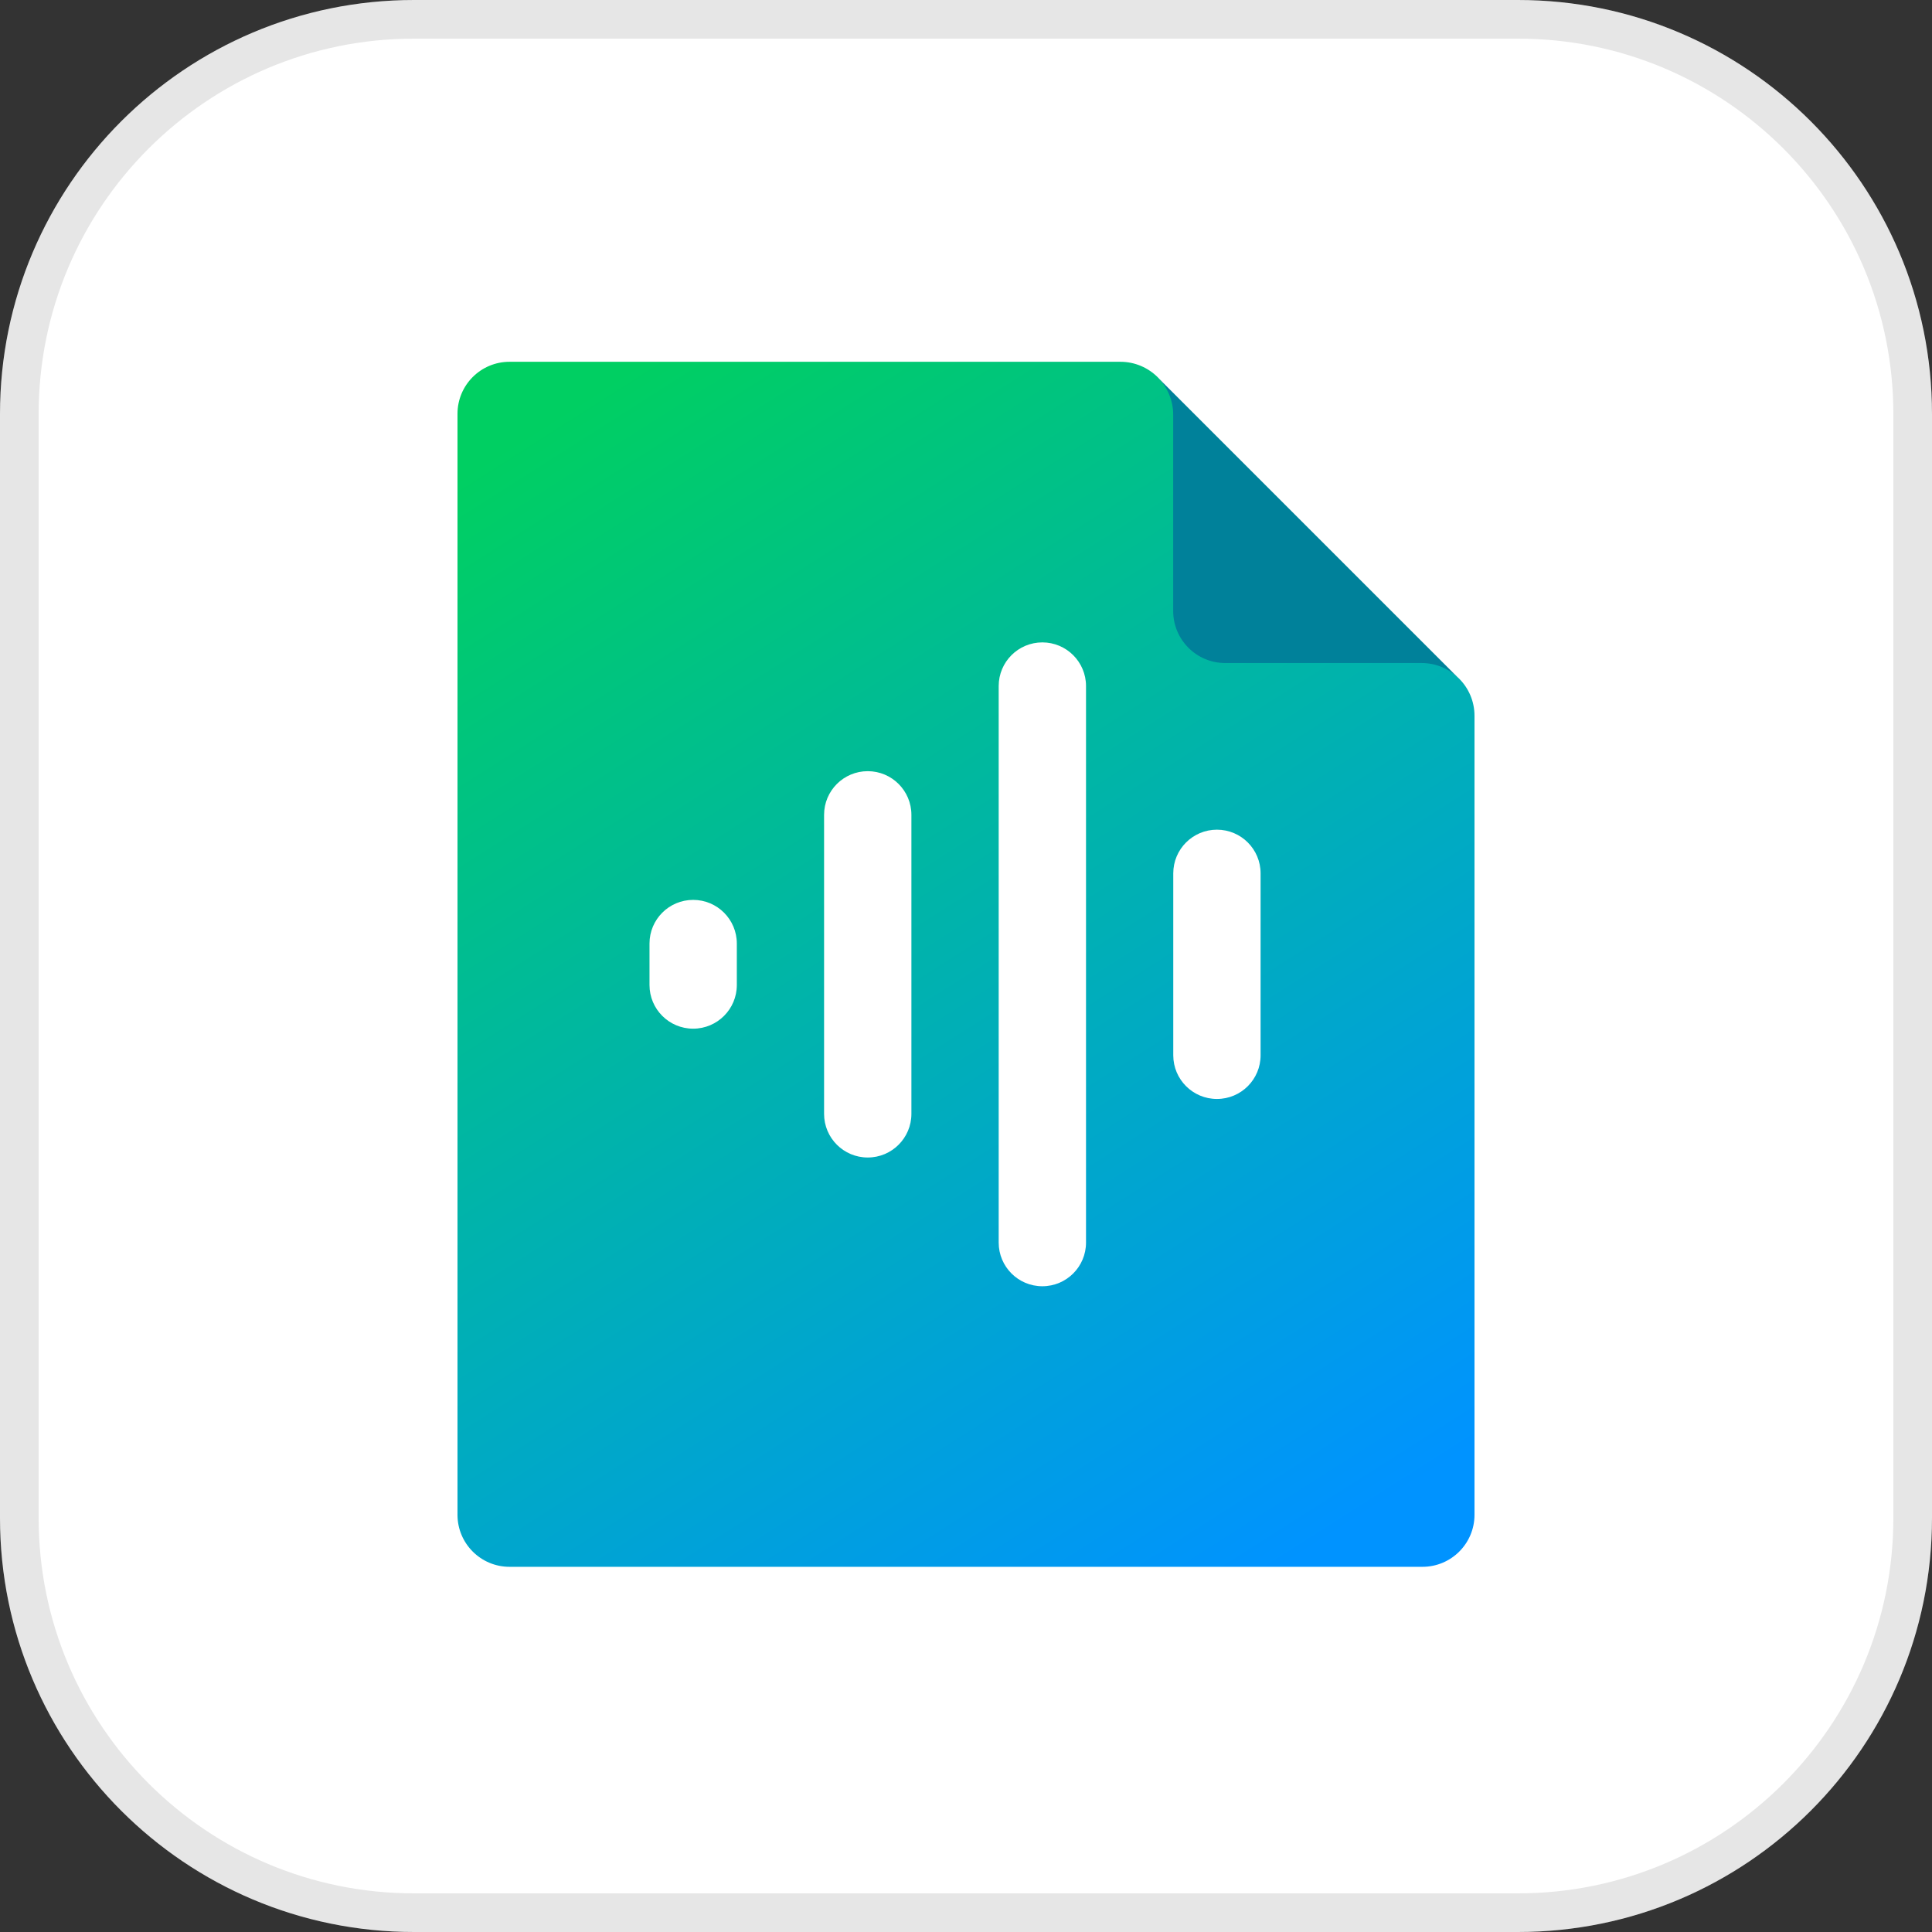
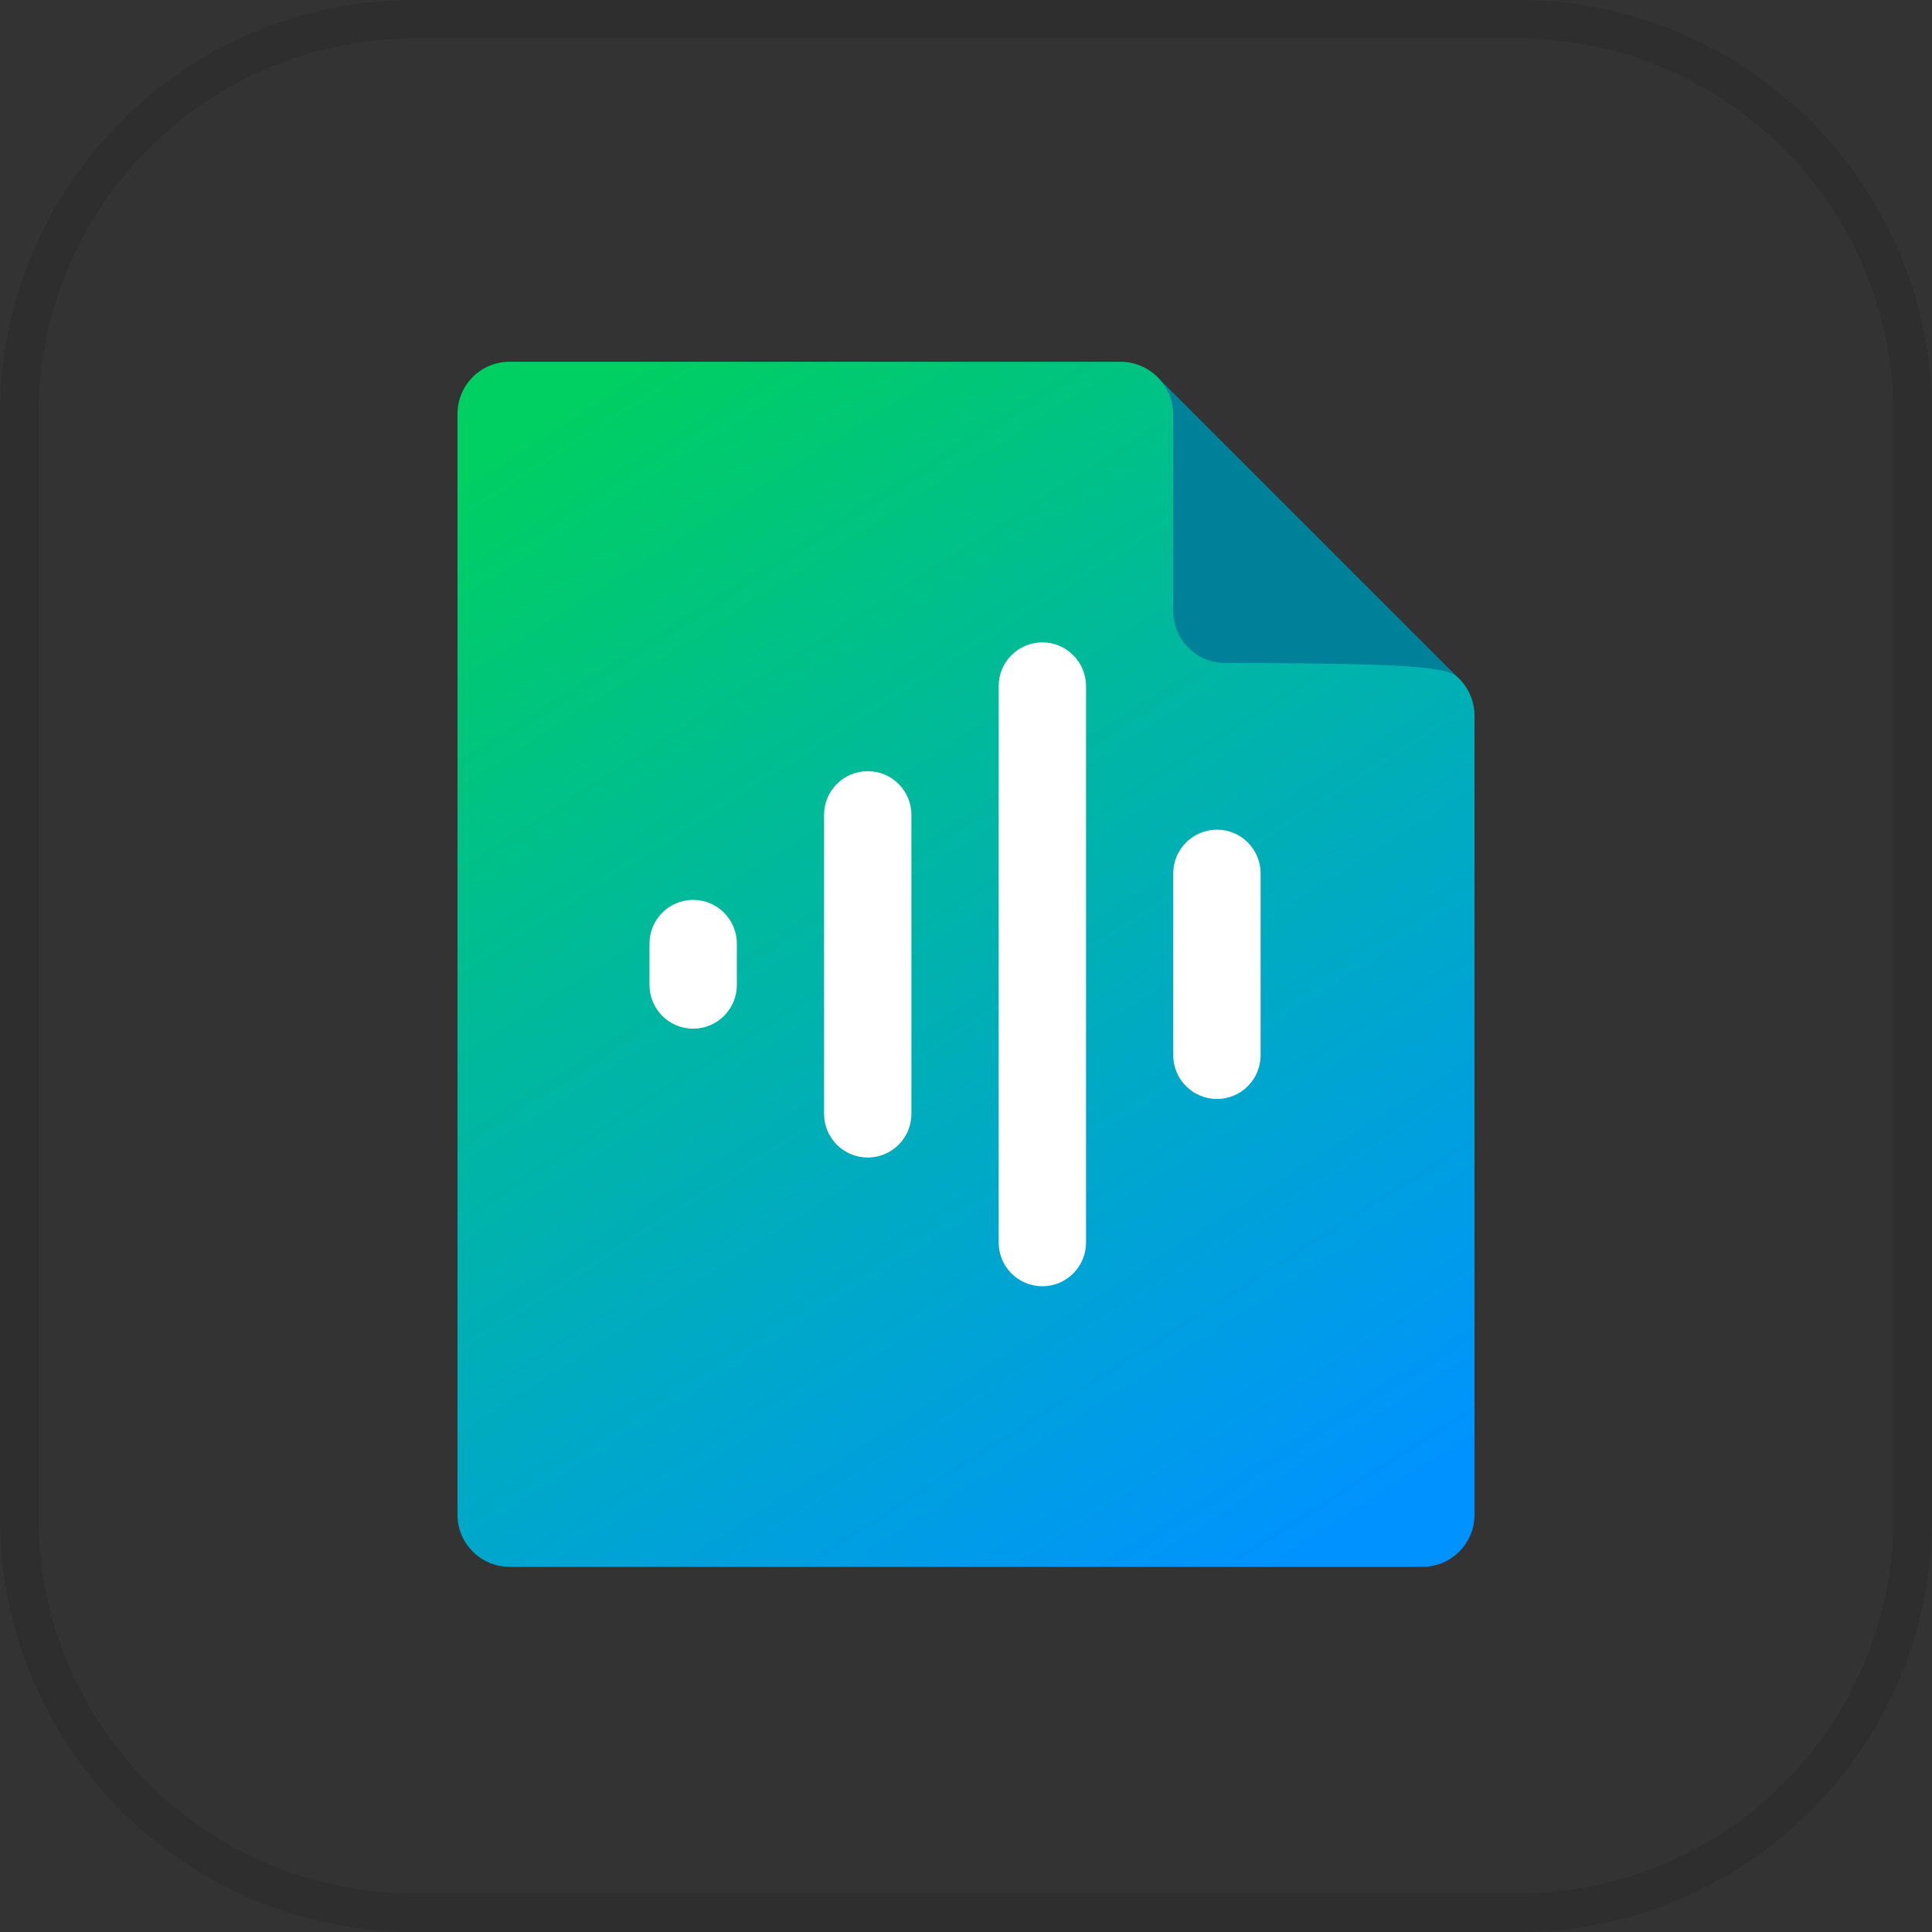
<svg xmlns="http://www.w3.org/2000/svg" width="50" height="50" viewBox="0 0 50 50" fill="none">
  <rect x="0" y="0" width="50" height="50" fill="#333333" stroke="none" />
  <g clip-path="url(#clip0_18999_217488)">
-     <path d="M39.286 0H10.714C4.797 0 0 4.797 0 10.714V39.286C0 45.203 4.797 50 10.714 50H39.286C45.203 50 50 45.203 50 39.286V10.714C50 4.797 45.203 0 39.286 0Z" fill="white" />
    <path d="M10.714 0.5H39.286C44.927 0.5 49.5 5.073 49.5 10.714V39.286C49.5 44.927 44.927 49.5 39.286 49.5H10.714C5.073 49.5 0.5 44.927 0.5 39.286V10.714C0.5 5.073 5.073 0.5 10.714 0.5Z" stroke="black" stroke-opacity="0.1" />
    <path d="M37.758 17.559C37.511 17.312 36.886 16.876 36.508 16.876L30.647 11.015C30.647 10.636 30.211 10.012 29.964 9.765C29.717 9.518 29.374 9.363 28.997 9.363H13.186C12.443 9.363 11.84 9.966 11.84 10.709V39.203C11.84 39.946 12.443 40.549 13.186 40.549H36.814C37.557 40.549 38.16 39.946 38.16 39.203V18.526C38.16 18.148 38.007 17.806 37.758 17.559Z" fill="url(#paint0_linear_18999_217488)" />
    <path d="M19.069 24.419V25.492C19.069 26.116 18.563 26.622 17.939 26.622C17.314 26.622 16.809 26.116 16.809 25.492V24.419C16.809 23.795 17.314 23.289 17.939 23.289C18.563 23.289 19.069 23.795 19.069 24.419ZM22.457 19.958C21.833 19.958 21.327 20.464 21.327 21.088V28.826C21.327 29.451 21.833 29.956 22.457 29.956C23.081 29.956 23.587 29.451 23.587 28.826V21.088C23.587 20.464 23.081 19.958 22.457 19.958ZM26.976 16.625C26.351 16.625 25.846 17.131 25.846 17.755V32.158C25.846 32.782 26.351 33.288 26.976 33.288C27.6 33.288 28.106 32.782 28.106 32.158V17.755C28.106 17.131 27.6 16.625 26.976 16.625ZM31.494 21.472C30.87 21.472 30.364 21.978 30.364 22.602V27.311C30.364 27.935 30.87 28.441 31.494 28.441C32.119 28.441 32.624 27.935 32.624 27.311V22.602C32.624 21.978 32.119 21.472 31.494 21.472Z" fill="white" />
-     <path d="M29.961 9.766C30.208 10.013 30.362 10.356 30.362 10.733V15.813C30.362 16.556 30.965 17.159 31.708 17.159H36.788C37.167 17.159 37.508 17.311 37.755 17.56L29.961 9.766Z" fill="#00819A" />
+     <path d="M29.961 9.766C30.208 10.013 30.362 10.356 30.362 10.733V15.813C30.362 16.556 30.965 17.159 31.708 17.159C37.167 17.159 37.508 17.311 37.755 17.56L29.961 9.766Z" fill="#00819A" />
  </g>
  <defs>
    <linearGradient id="paint0_linear_18999_217488" x1="13.743" y1="11.166" x2="32.67" y2="40.923" gradientUnits="userSpaceOnUse">
      <stop stop-color="#00CF62" />
      <stop offset="1" stop-color="#0093FF" />
    </linearGradient>
    <clipPath id="clip0_18999_217488">
      <rect width="50" height="50" fill="white" />
    </clipPath>
  </defs>
</svg>